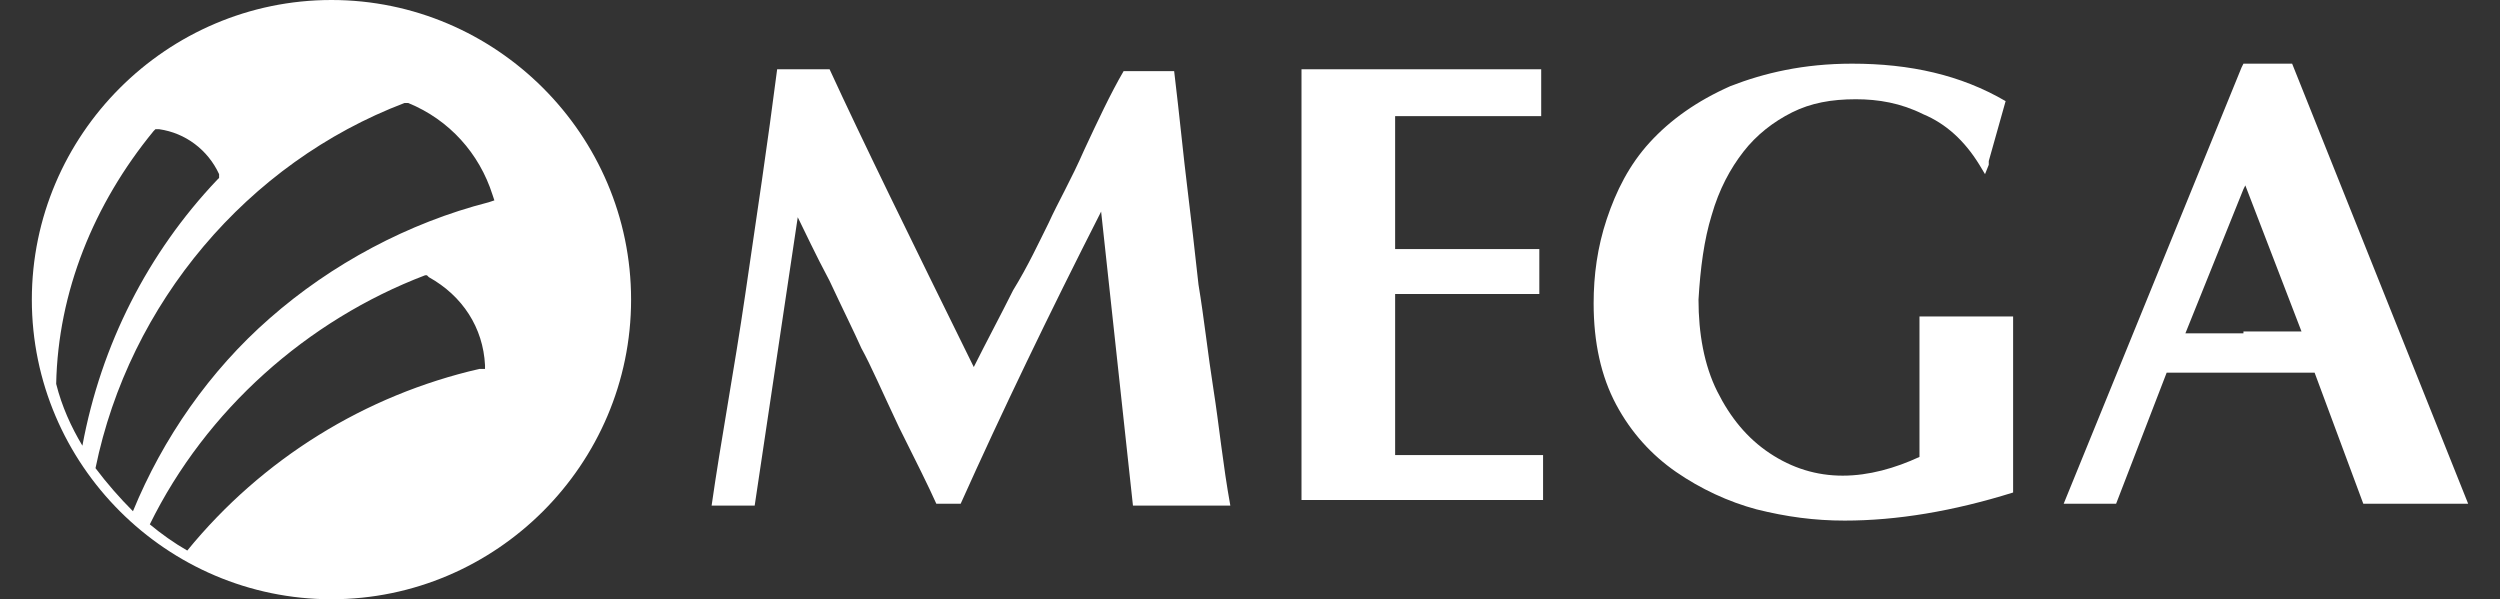
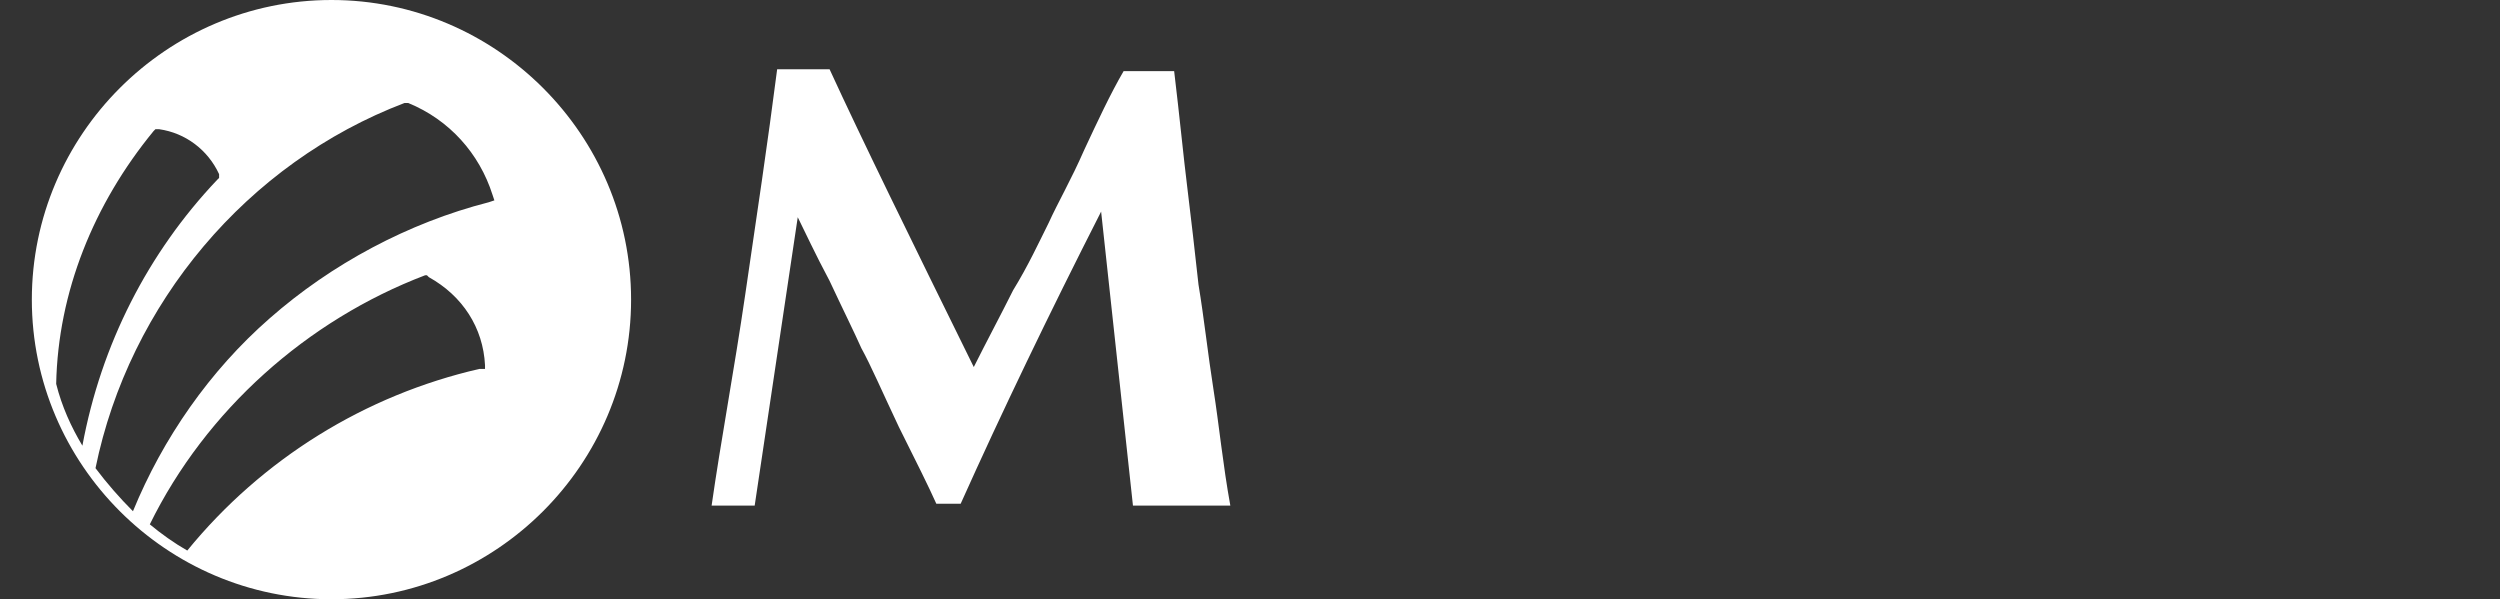
<svg xmlns="http://www.w3.org/2000/svg" version="1.1" id="Layer_1" x="0px" y="0px" viewBox="0 0 133.5 32" style="enable-background:new 0 0 133.5 32;" xml:space="preserve">
  <rect x="0" y="0" width="133.5" height="32" fill="#333333" stroke="none" />
  <style type="text/css">
	.st0{fill-rule:evenodd;clip-rule:evenodd;fill:#FFFFFF;}
</style>
  <g>
    <g>
-       <path class="st0" d="M102.5,24.4c-1.3,0.6-2.7,1-4.1,1c-1.4,0-2.7-0.4-3.9-1.2c-1.2-0.8-2.1-1.9-2.8-3.3c-0.7-1.4-1-3.1-1-4.9    c0.1-1.7,0.3-3.2,0.7-4.5c0.4-1.4,1-2.5,1.7-3.4c0.7-0.9,1.6-1.6,2.6-2.1c1-0.5,2.1-0.7,3.4-0.7c1.2,0,2.4,0.2,3.6,0.8    c1.2,0.5,2.2,1.4,3,2.7l0.3,0.5l0.2-0.5h0c0-0.1,0-0.1,0-0.2l0.9-3.2c-2.4-1.4-5.1-2-8.2-2c-2.6,0-4.7,0.5-6.5,1.2    c-1.8,0.8-3.2,1.8-4.3,3c-1.1,1.2-1.8,2.6-2.3,4.1c-0.5,1.5-0.7,3-0.7,4.5c0,2.1,0.4,3.9,1.2,5.4c0.8,1.5,1.9,2.7,3.2,3.6    c1.3,0.9,2.8,1.6,4.3,2c1.6,0.4,3.1,0.6,4.7,0.6c2.8,0,5.8-0.5,9-1.5v-9.4h-5V24.4z" />
-       <path class="st0" d="M82.3,24.3h-7.8v-8.6h3.6h4.1v-2.4h-3.3h-1.4h-3V6.2h1.1h6.7V3.7H69.5v23h12.9c0,0,0,0,0,0l0,0V24.3z" />
      <path class="st0" d="M60.5,27h5.2c-0.4-2.2-0.6-4.3-0.9-6.2c-0.3-1.9-0.5-3.8-0.8-5.6c-0.2-1.8-0.4-3.6-0.6-5.2    c-0.2-1.6-0.4-3.7-0.7-6.2H60C59.3,5,58.6,6.5,57.9,8c-0.7,1.6-1.4,2.8-1.9,3.9c-0.5,1-1.1,2.3-1.9,3.6c-0.7,1.4-1.4,2.7-2.1,4.1    c-3.4-6.9-6-12.2-7.7-15.9h-2.8c-0.5,3.9-1.1,7.9-1.7,12c-0.6,4.1-1.3,7.8-1.8,11.3h2.3l2.3-15.4c0.4,0.8,0.9,1.9,1.7,3.4    c0.7,1.5,1.3,2.7,1.7,3.6c0.5,0.9,1.1,2.3,2,4.2c0.9,1.8,1.6,3.2,2,4.1h0.6h0.7c2.2-4.9,4.7-10.1,7.5-15.6L60.5,27z" />
-       <path class="st0" d="M126.2,26.9h5.6l-9.4-23.5h-2.6l-0.1,0.2l-9.5,23.3h2.8l2.7-7h4h3.9L126.2,26.9z M119.8,17.8h-3.1l3.1-7.7    l0.1-0.2l3,7.8H119.8z" />
    </g>
    <path class="st0" d="M33.7,16c0-8.8-7.2-16-16-16s-16,7.2-16,16c0,8.8,7.2,16,16,16S33.7,24.8,33.7,16z M25.6,19.7   c-6.1,1.4-11.6,4.8-15.6,9.7c-0.7-0.4-1.4-0.9-2-1.4c3-6.1,8.4-10.9,14.7-13.3l0.1,0l0.1,0.1c1.8,1,2.9,2.7,3,4.7l0,0.2L25.6,19.7z    M11.7,9.5l-0.1,0.1c-3.7,3.9-6.2,8.8-7.2,14.2c-0.6-1-1.1-2.1-1.4-3.3C3.1,15.6,5,10.9,8.2,7l0.1-0.1l0.2,0   c1.4,0.2,2.6,1.1,3.2,2.4L11.7,9.5z M5.1,25c1.8-8.8,8.1-16.3,16.5-19.5l0.1,0l0.1,0c2.2,0.9,3.8,2.7,4.5,4.9l0.1,0.3l-0.3,0.1   c-4.3,1.1-8.4,3.3-11.7,6.2c-3.2,2.8-5.7,6.4-7.3,10.3C6.4,26.6,5.7,25.8,5.1,25z" />
  </g>
</svg>